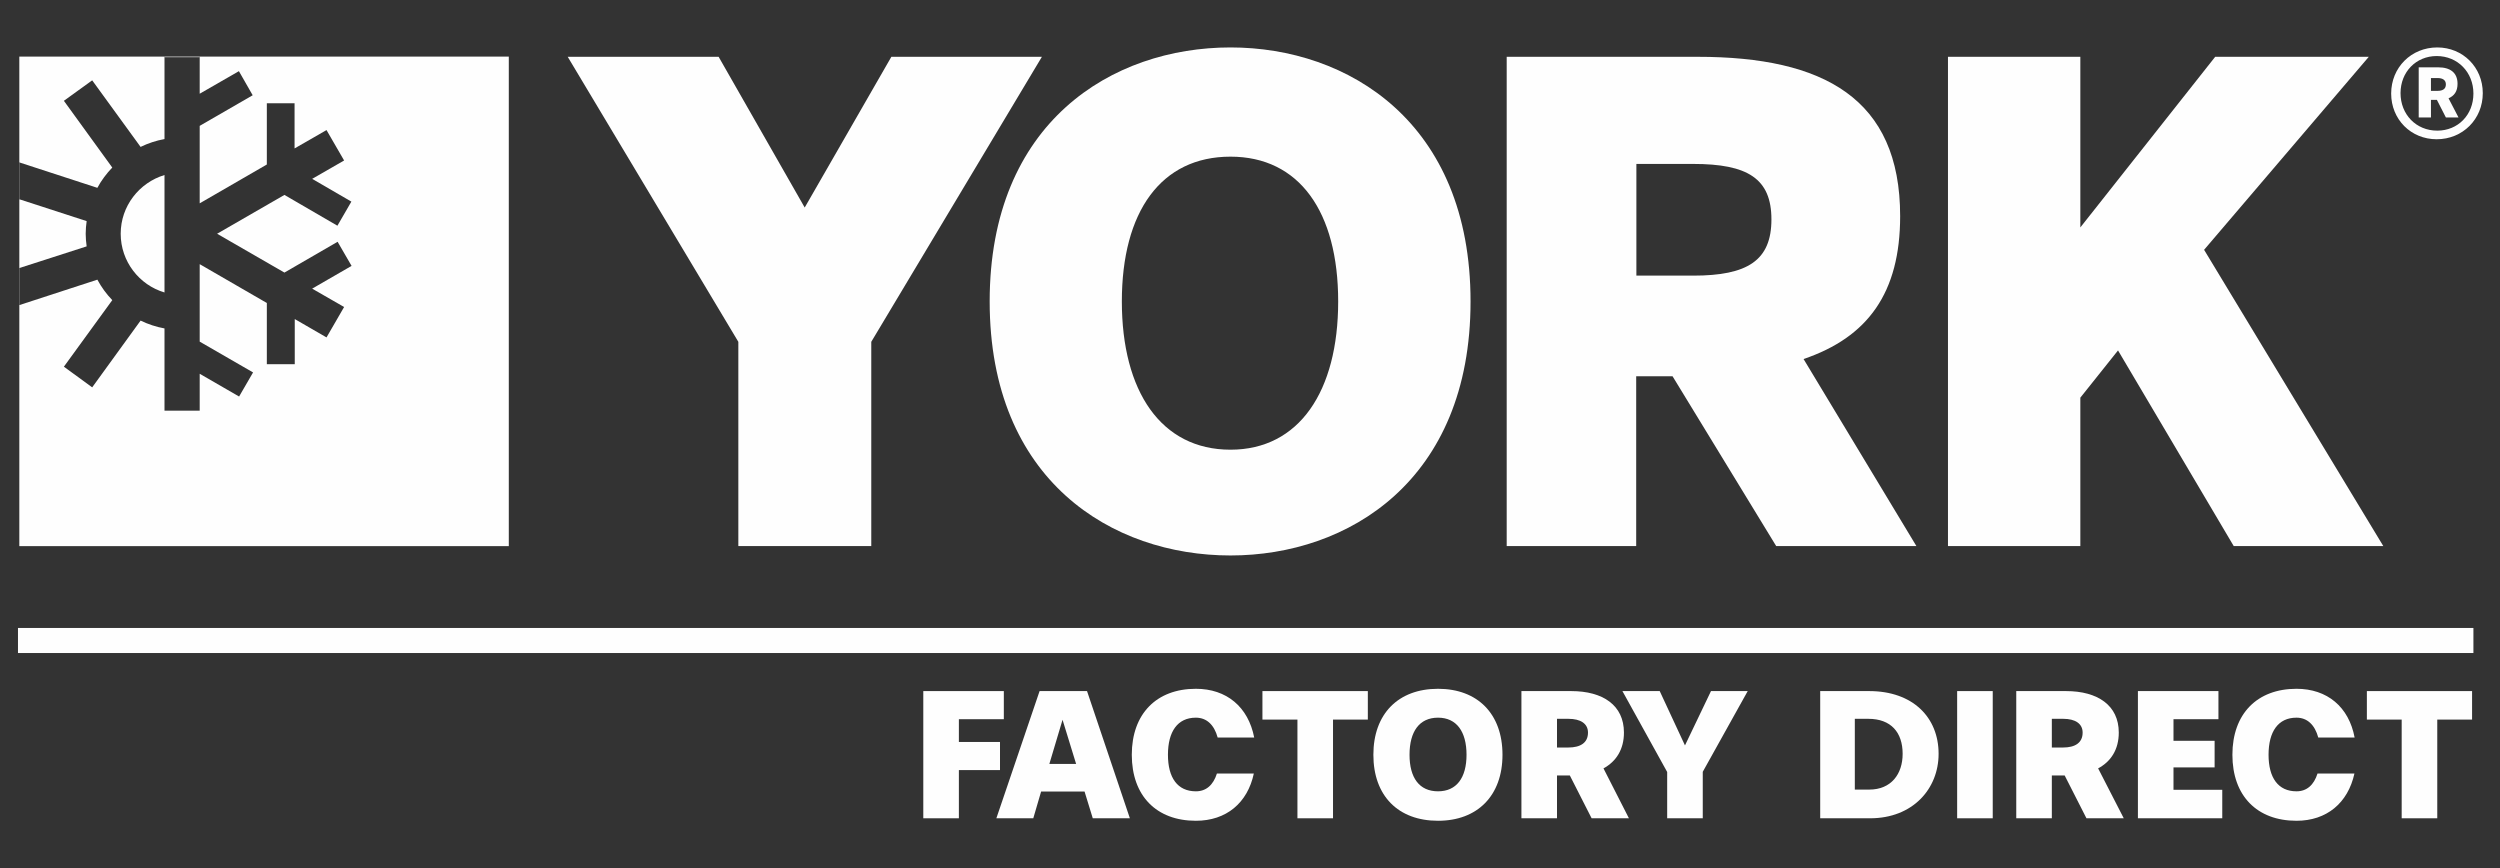
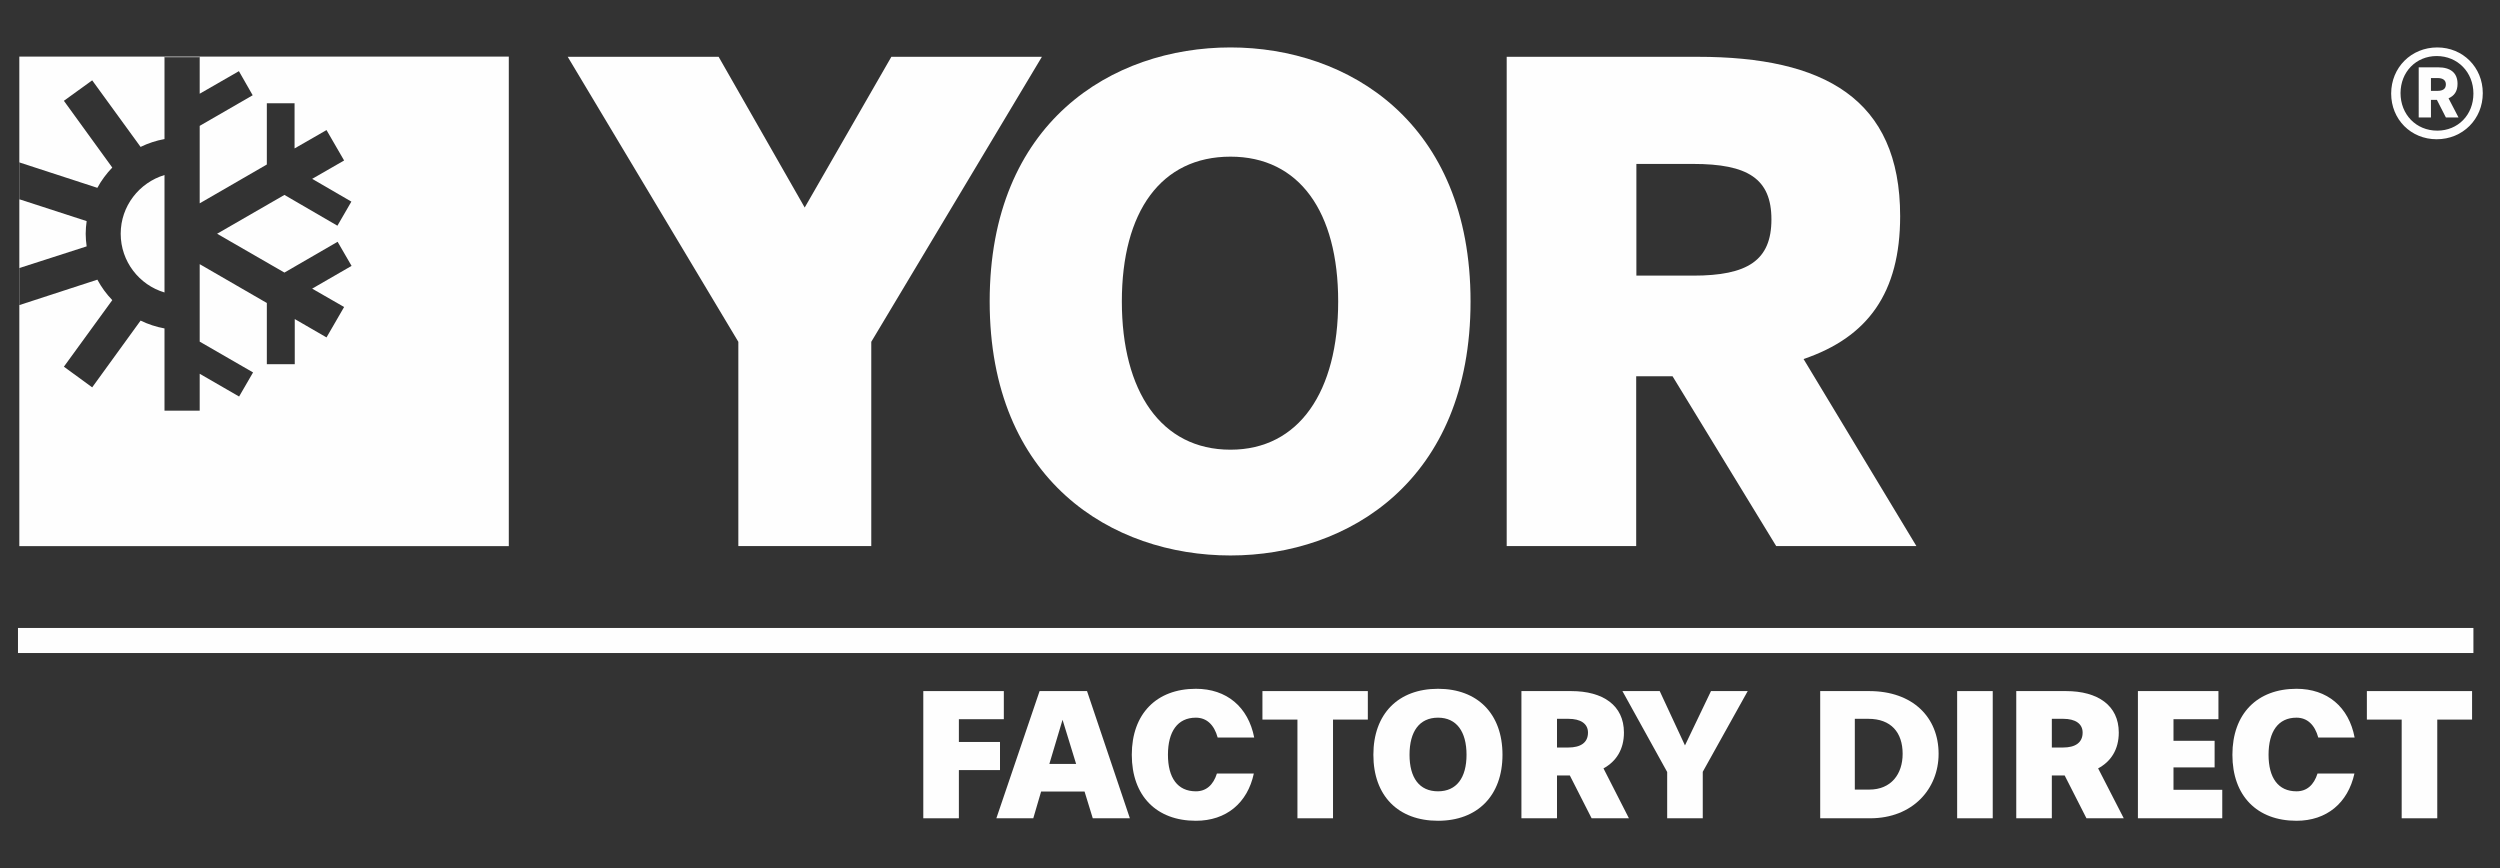
<svg xmlns="http://www.w3.org/2000/svg" version="1.2" viewBox="0 0 1307 454" width="1307" height="454">
  <rect x="0" y="0" width="1307" height="454" fill="#333333" stroke="none" />
  <title>York_White_logo-FactoryDirect</title>
  <style>
		.s0 { fill: #fefefe } 
	</style>
  <g id="Layer 1">
    <g id="&lt;Group&gt;">
      <g id="&lt;Group&gt;">
        <path id="&lt;Compound Path&gt;" fill-rule="evenodd" class="s0" d="m517.4 157.6c0-93.7 64-132.8 125.9-132.8 61.5 0 125.5 39.1 125.5 132.8 0 93.7-64 132.8-125.5 132.8-61.9 0-125.9-39.1-125.9-132.8zm182.2 0c0-47-20.4-75.7-56.3-75.7-36.3 0-56.8 28.7-56.8 75.7 0 47 20.5 77.5 56.8 77.5 35.9 0 56.3-30.5 56.3-77.5z" />
        <path id="&lt;Compound Path&gt;" fill-rule="evenodd" class="s0" d="m787.7 285.5v-255.8h99.9c65.7 0 105.8 21.7 105.8 83.3 0 40.1-16.9 63.3-50.5 74.7l59 97.8h-73.3l-54.2-88.8h-19v88.8zm67.8-141.4h29.7c28.4 0 40.9-7.9 40.9-29.4 0-21.4-12.5-29-40.9-29h-29.7z" />
-         <path id="&lt;Compound Path&gt;" class="s0" d="m1018.4 285.5v-255.8h69.2v89.2l70.5-89.2h80.3l-86.1 100.9 93.7 154.9h-78.2l-60.5-102.3-19.7 24.7v77.6z" />
        <path id="&lt;Path&gt;" class="s0" d="m544.6 29.7h-78.6l-45.3 78.8-45-78.8h-78.9l89.2 149v106.8h69.5v-106.8l89.2-149z" />
        <path id="&lt;Compound Path&gt;" fill-rule="evenodd" class="s0" d="m1250.1 48.9c0-13.6 10.5-24.1 24.1-24.1 13.4 0 23.8 10.4 23.8 23.9 0 13.6-10.5 24.1-24.1 24.1-13.5 0-23.8-10.4-23.8-23.9zm43 0c0-11.1-8.2-19.6-19.2-19.6-10.8 0-18.9 8.3-18.9 19.4 0 11.1 8.1 19.6 19.2 19.6 10.8 0 18.9-8.2 18.9-19.4zm-28.6-13.7h10.2c6.3 0 10.1 2.8 10.1 8.6 0 4.1-1.8 6.3-4.7 7.6l5.2 10h-6.6l-4.7-9.2h-3.1v9.2h-6.4zm9.8 12.3c2.8 0 4.4-1 4.4-3.4 0-2.2-1.6-3.3-4.4-3.3h-3.4v6.7z" />
        <g id="&lt;Group&gt;">
          <path id="&lt;Path&gt;" class="s0" d="m10.2 104.3v-0.1h-0.1z" />
          <path id="&lt;Path&gt;" class="s0" d="m50.9 98.2c2.1-3.9 4.8-7.5 7.8-10.6l-25.3-34.9 14.8-10.7 25.3 34.8c3.9-1.9 8.1-3.3 12.5-4.1v-43.1h-75.9v55.3z" />
          <path id="&lt;Path&gt;" class="s0" d="m44.8 122.2c0-2.2 0.2-4.4 0.5-6.6l-35.1-11.4v0.1l-0.1-0.1v35.9h0.1l35.1-11.3c-0.3-2.2-0.5-4.4-0.5-6.6z" />
          <path id="&lt;Path&gt;" class="s0" d="m104.4 29.6v0.3 19.1l20.5-11.8 7.2 12.6-27.7 16v40.5l35.1-20.3v-32h14.5v23.6l16.7-9.6 9.2 15.9-16.7 9.6 20.5 11.9-7.3 12.6-27.7-16.1-35.2 20.3 35.2 20.3 27.8-16.1 7.3 12.6-20.6 11.9 16.7 9.6-9.2 15.9-16.6-9.6v23.6h-14.6v-32l-35.1-20.3v40.5l27.9 16.1-7.3 12.6-20.6-11.9v19.3h-18.4v-43c-4.4-0.8-8.6-2.2-12.5-4.1l-25.3 34.9-14.8-10.8 25.3-34.8c-3.1-3.2-5.7-6.8-7.8-10.7l-40.8 13.3v126h255.9v-255.9z" />
          <path id="&lt;Path&gt;" class="s0" d="m86 152.9v-61.4c-13.2 4-22.9 16.2-22.9 30.7 0 14.5 9.7 26.8 22.9 30.7z" />
          <path id="&lt;Path&gt;" class="s0" d="m104.4 29.9v-0.3h-18.4v0.3z" />
          <path id="&lt;Path&gt;" class="s0" d="m10.2 140.1h-0.1v19.4l0.1-0.1z" />
          <path id="&lt;Path&gt;" class="s0" d="m10.2 104.2v-19.2l-0.1-0.1v19.3z" />
          <path id="&lt;Path&gt;" class="s0" d="m10.1 104.2z" />
        </g>
      </g>
      <path id="&lt;Path&gt;" class="s0" d="m1293.1 341.4h-1283.7v-13.1h1283.7z" />
      <g id="&lt;Group&gt;">
        <path id="&lt;Compound Path&gt;" class="s0" d="m482.7 427.8v-66.5h42.1v14.7h-23.5v11.9h21.5v14.7h-21.5v25.2z" />
        <path id="&lt;Compound Path&gt;" fill-rule="evenodd" class="s0" d="m571.3 427.8l-4.3-14h-22.7l-4.1 14h-19.3l22.6-66.5h24.8l22.4 66.5zm-15.8-51.5l-6.9 23.1h14z" />
        <path id="&lt;Compound Path&gt;" class="s0" d="m636.6 385.6c-1.8-6.6-5.7-10.4-11.4-10.4-9.6 0-14.6 7.3-14.6 19.4 0 12 5 19.1 14.6 19.1 5.4 0 9.1-3.3 11-9.3h19.3c-3.3 15.4-14.4 24.7-30.3 24.7-20.6 0-33.5-13-33.5-34.5 0-21.4 12.9-34.5 33.5-34.5 16.1 0 27.4 9.5 30.5 25.5z" />
        <path id="&lt;Compound Path&gt;" class="s0" d="m678.3 427.8v-51.6h-18.3v-14.9h55.1v14.9h-18.2v51.6z" />
        <path id="&lt;Compound Path&gt;" fill-rule="evenodd" class="s0" d="m718 394.6c0-21.4 13-34.5 33.8-34.5 20.6 0 33.7 13 33.7 34.5 0 21.4-13.1 34.5-33.7 34.5-20.8 0-33.8-13-33.8-34.5zm48.7 0c0-12.1-5.2-19.4-14.9-19.4-9.8 0-14.9 7.3-14.9 19.4 0 12 5.1 19.1 14.9 19.1 9.7 0 14.9-7.1 14.9-19.1z" />
        <path id="&lt;Compound Path&gt;" fill-rule="evenodd" class="s0" d="m832.1 427.8l-11.4-22.4h-6.7v22.4h-18.6v-66.5h26c16.6 0 27.6 7.4 27.6 21.7 0 8.7-4 15.1-10.7 18.7l13.3 26.1zm-12.2-37c6.4 0 10.3-2.5 10.3-7.8 0-4.7-3.9-7.2-10.2-7.2h-6v15z" />
        <path id="&lt;Compound Path&gt;" class="s0" d="m871.6 427.8v-24.2l-23.4-42.3h19.5l13.2 28.4 13.6-28.4h19.2l-23.5 42.2v24.3z" />
        <path id="&lt;Compound Path&gt;" fill-rule="evenodd" class="s0" d="m951.6 427.8v-66.5h25.6c22.8 0 36.3 13.7 36.3 32.8 0 18.3-13.5 33.7-35.8 33.7zm25.6-15c11.6 0 17.5-8.2 17.5-18.7 0-11.2-6.1-18.3-17.9-18.3h-7.1v37z" />
        <path id="&lt;Compound Path&gt;" class="s0" d="m1023.2 427.8v-66.5h18.6v66.5z" />
        <path id="&lt;Compound Path&gt;" fill-rule="evenodd" class="s0" d="m1090.8 427.8l-11.4-22.4h-6.7v22.4h-18.6v-66.5h26c16.5 0 27.6 7.4 27.6 21.7 0 8.7-4 15.1-10.8 18.7l13.4 26.1zm-12.2-37c6.3 0 10.2-2.5 10.2-7.8 0-4.7-3.9-7.2-10.1-7.2h-6v15z" />
        <path id="&lt;Compound Path&gt;" class="s0" d="m1117.7 427.8v-66.5h42.1v14.7h-23.5v11.3h21.5v13.9h-21.5v11.7h25.5v14.9z" />
        <path id="&lt;Compound Path&gt;" class="s0" d="m1212 385.6c-1.8-6.6-5.7-10.4-11.4-10.4-9.6 0-14.6 7.3-14.6 19.4 0 12 5 19.1 14.6 19.1 5.4 0 9.1-3.3 11-9.3h19.3c-3.4 15.4-14.5 24.7-30.3 24.7-20.6 0-33.5-13-33.5-34.5 0-21.4 12.9-34.5 33.5-34.5 16.1 0 27.4 9.5 30.4 25.5z" />
        <path id="&lt;Compound Path&gt;" class="s0" d="m1255.6 427.8v-51.6h-18.2v-14.9h55v14.9h-18.2v51.6z" />
      </g>
    </g>
  </g>
  <g id="Layer 2">
	</g>
</svg>